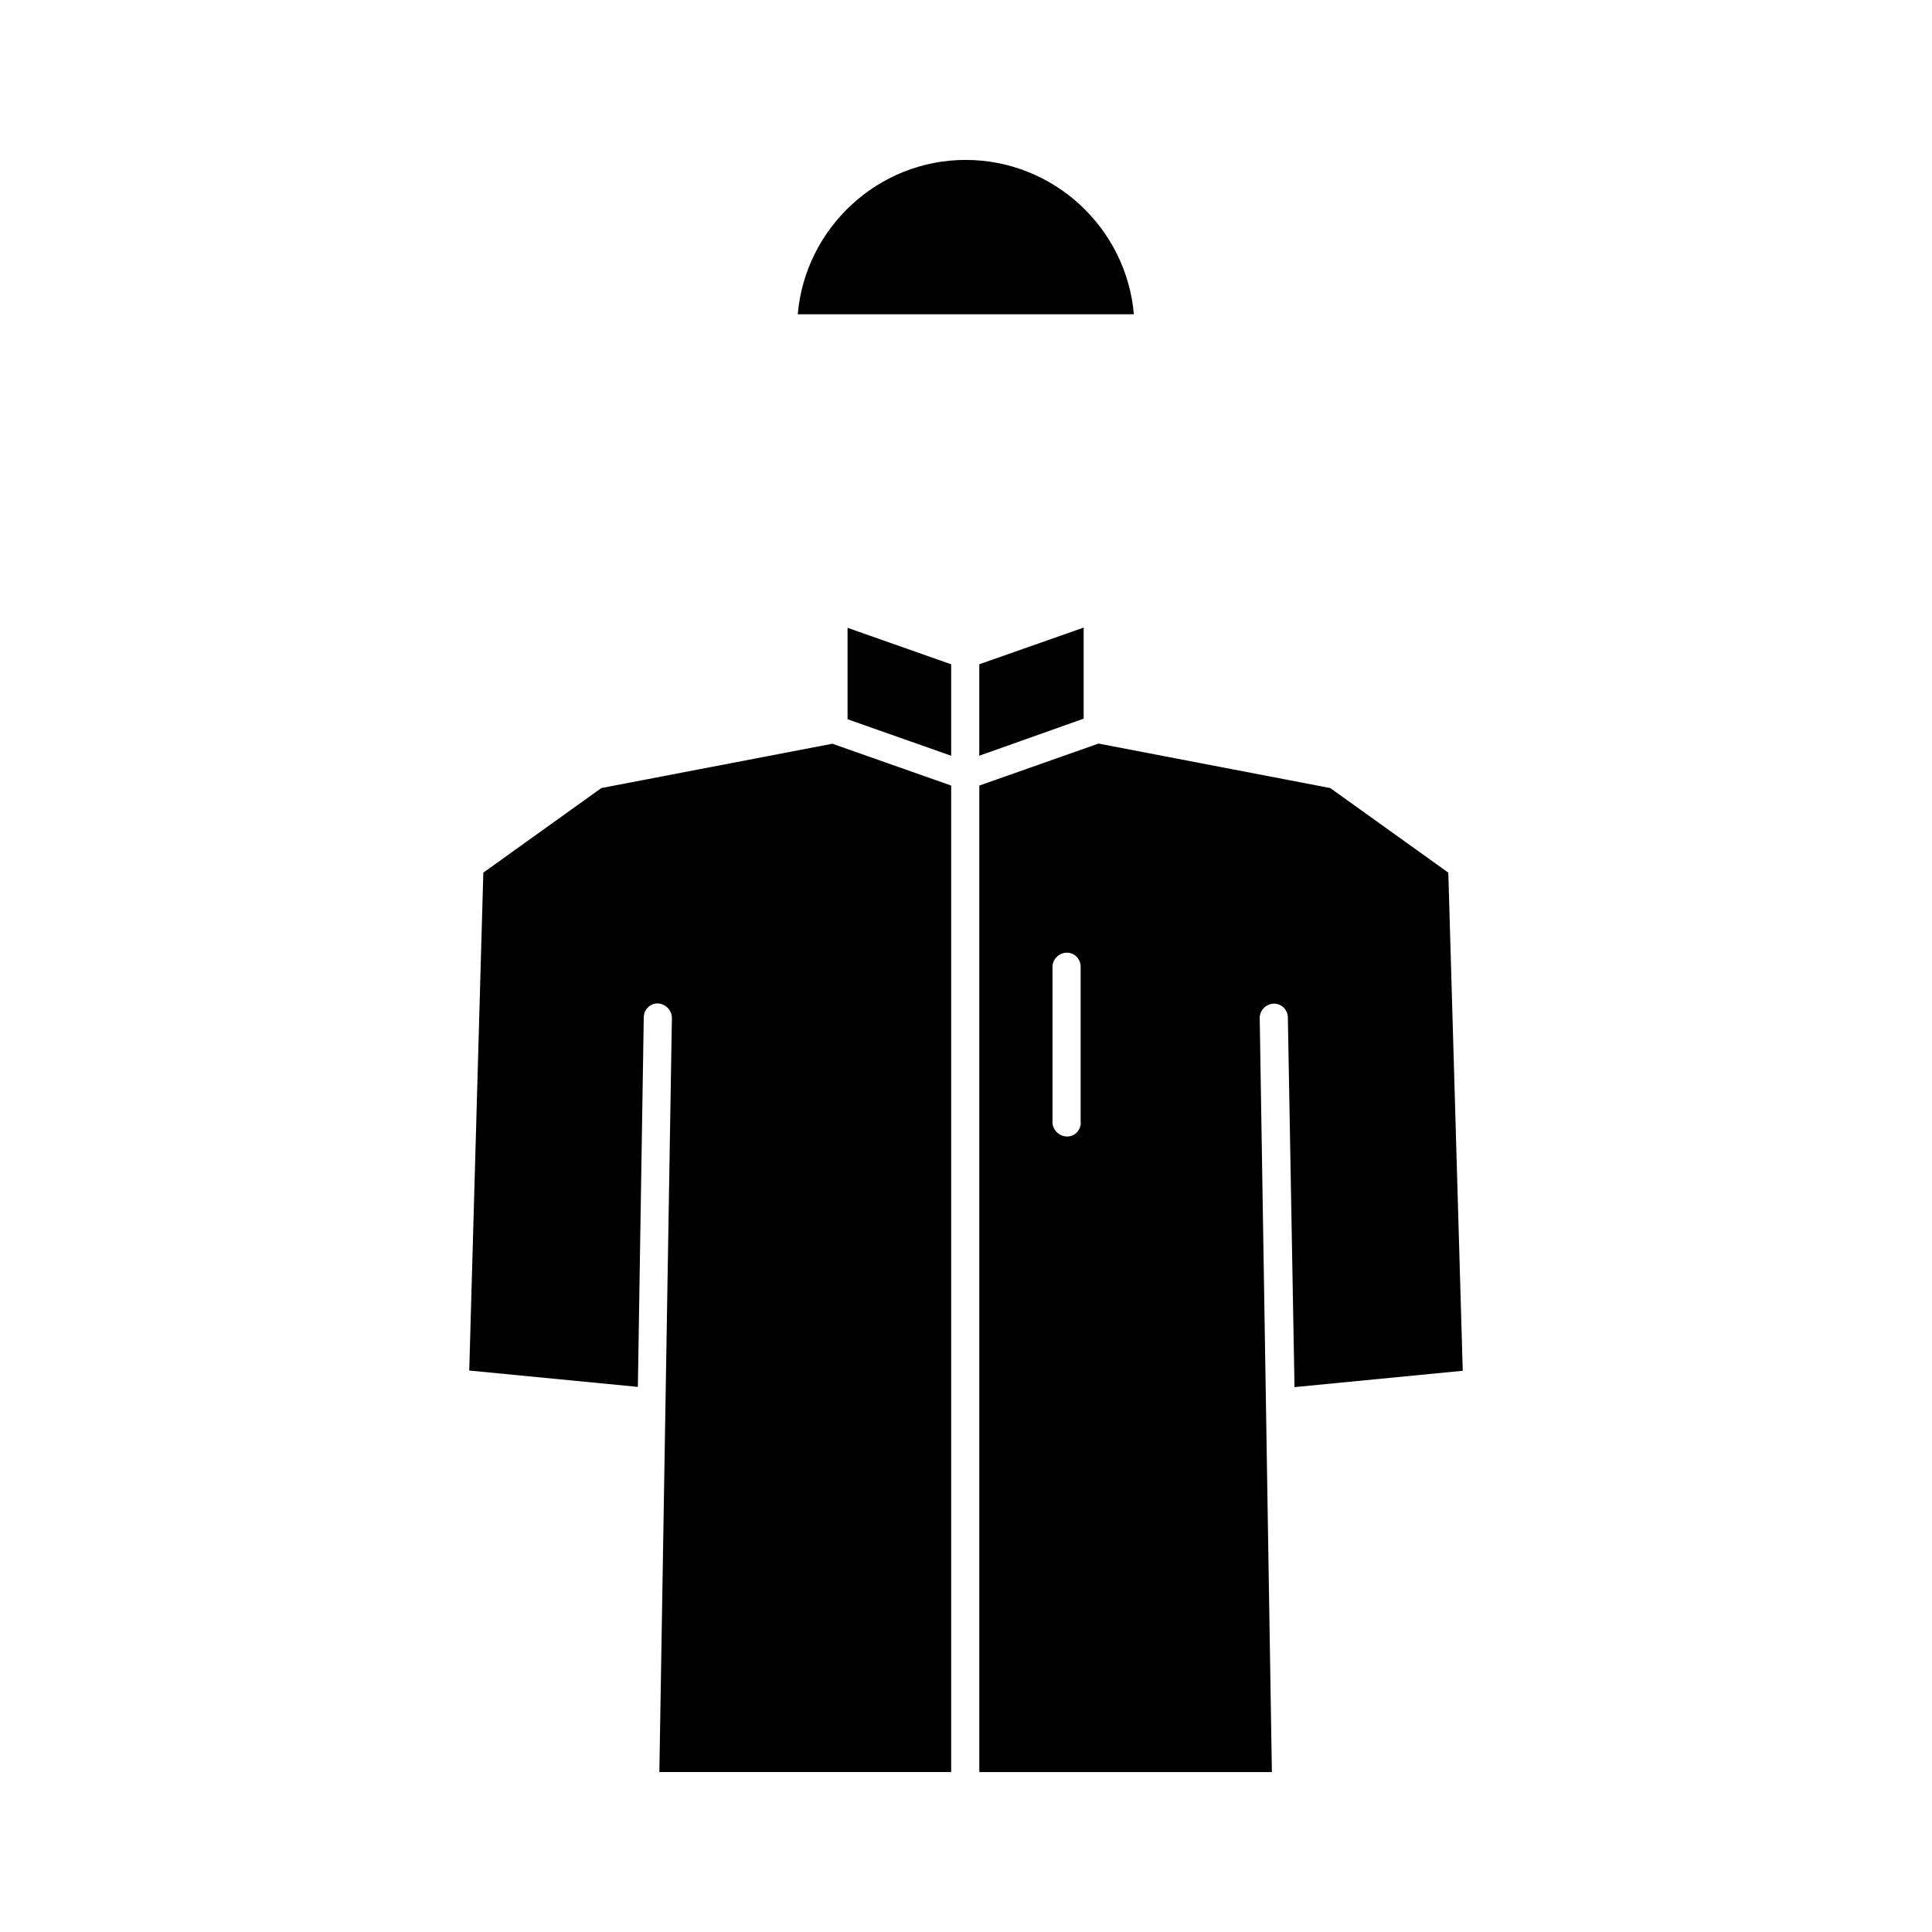
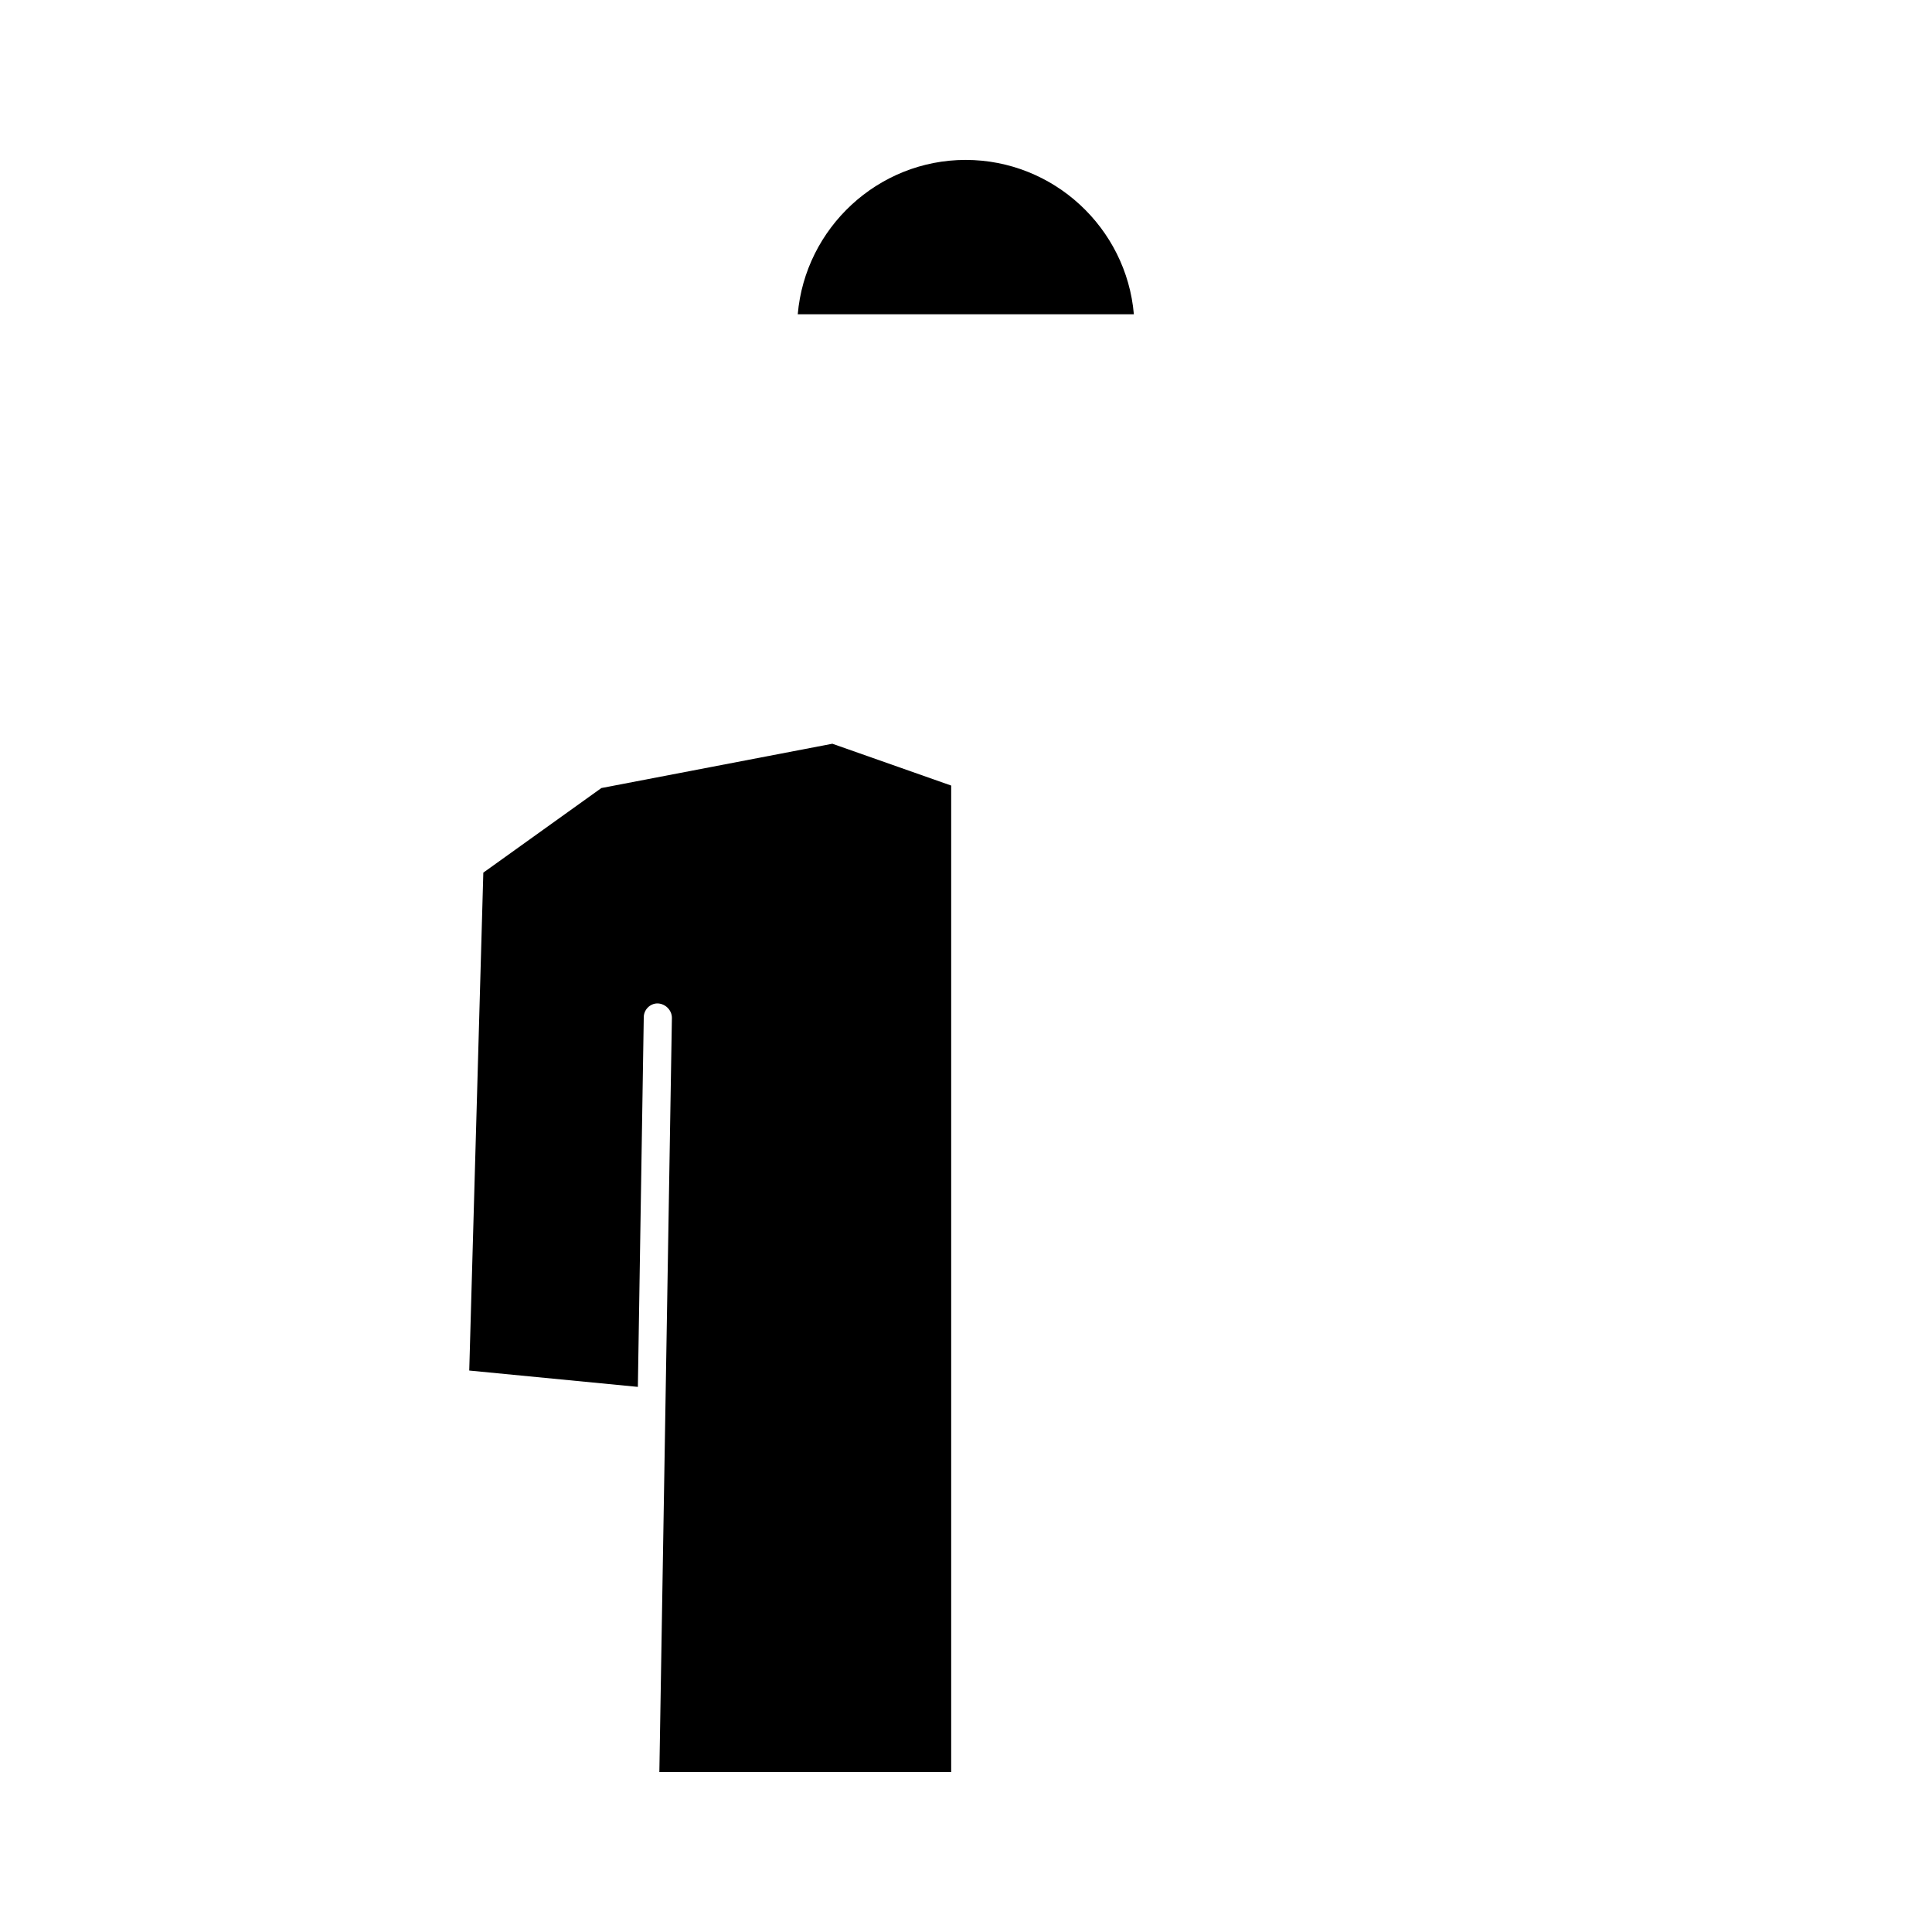
<svg xmlns="http://www.w3.org/2000/svg" fill="#000000" width="800px" height="800px" version="1.1" viewBox="144 144 512 512">
  <g>
-     <path d="m431.18 334.45v-24.133l-27.66 9.723v24.234z" />
    <path d="m303.37 352.84-31.285 22.418-3.731 131.95 44.688 4.332 1.562-97.941c0-2.016 1.664-3.68 3.629-3.68h0.102c2.066 0.102 3.727 1.816 3.727 3.832l-3.324 199.86h77.336v-261.43l-31.488-11.082z" />
    <path d="m399.9 186.38c-23.227 0-42.523 18.035-44.488 40.91h89.074c-1.965-22.875-21.262-40.91-44.586-40.91z" />
-     <path d="m368.61 334.61 27.461 9.672v-24.234l-27.461-9.672z" />
-     <path d="m527.82 375.26-31.289-22.418-61.414-11.789-31.59 11.133v261.43h77.535l-3.223-199.86c0-2.016 1.664-3.727 3.727-3.777h0.102c1.965 0 3.629 1.664 3.629 3.68l1.762 97.941 44.586-4.332zm-97.387 66.148c0 2.066-1.562 3.777-3.629 3.777-2.066 0.004-3.879-1.711-3.879-3.777v-41.211c0-2.016 1.762-3.727 3.828-3.727s3.629 1.715 3.629 3.727v41.211z" />
  </g>
</svg>